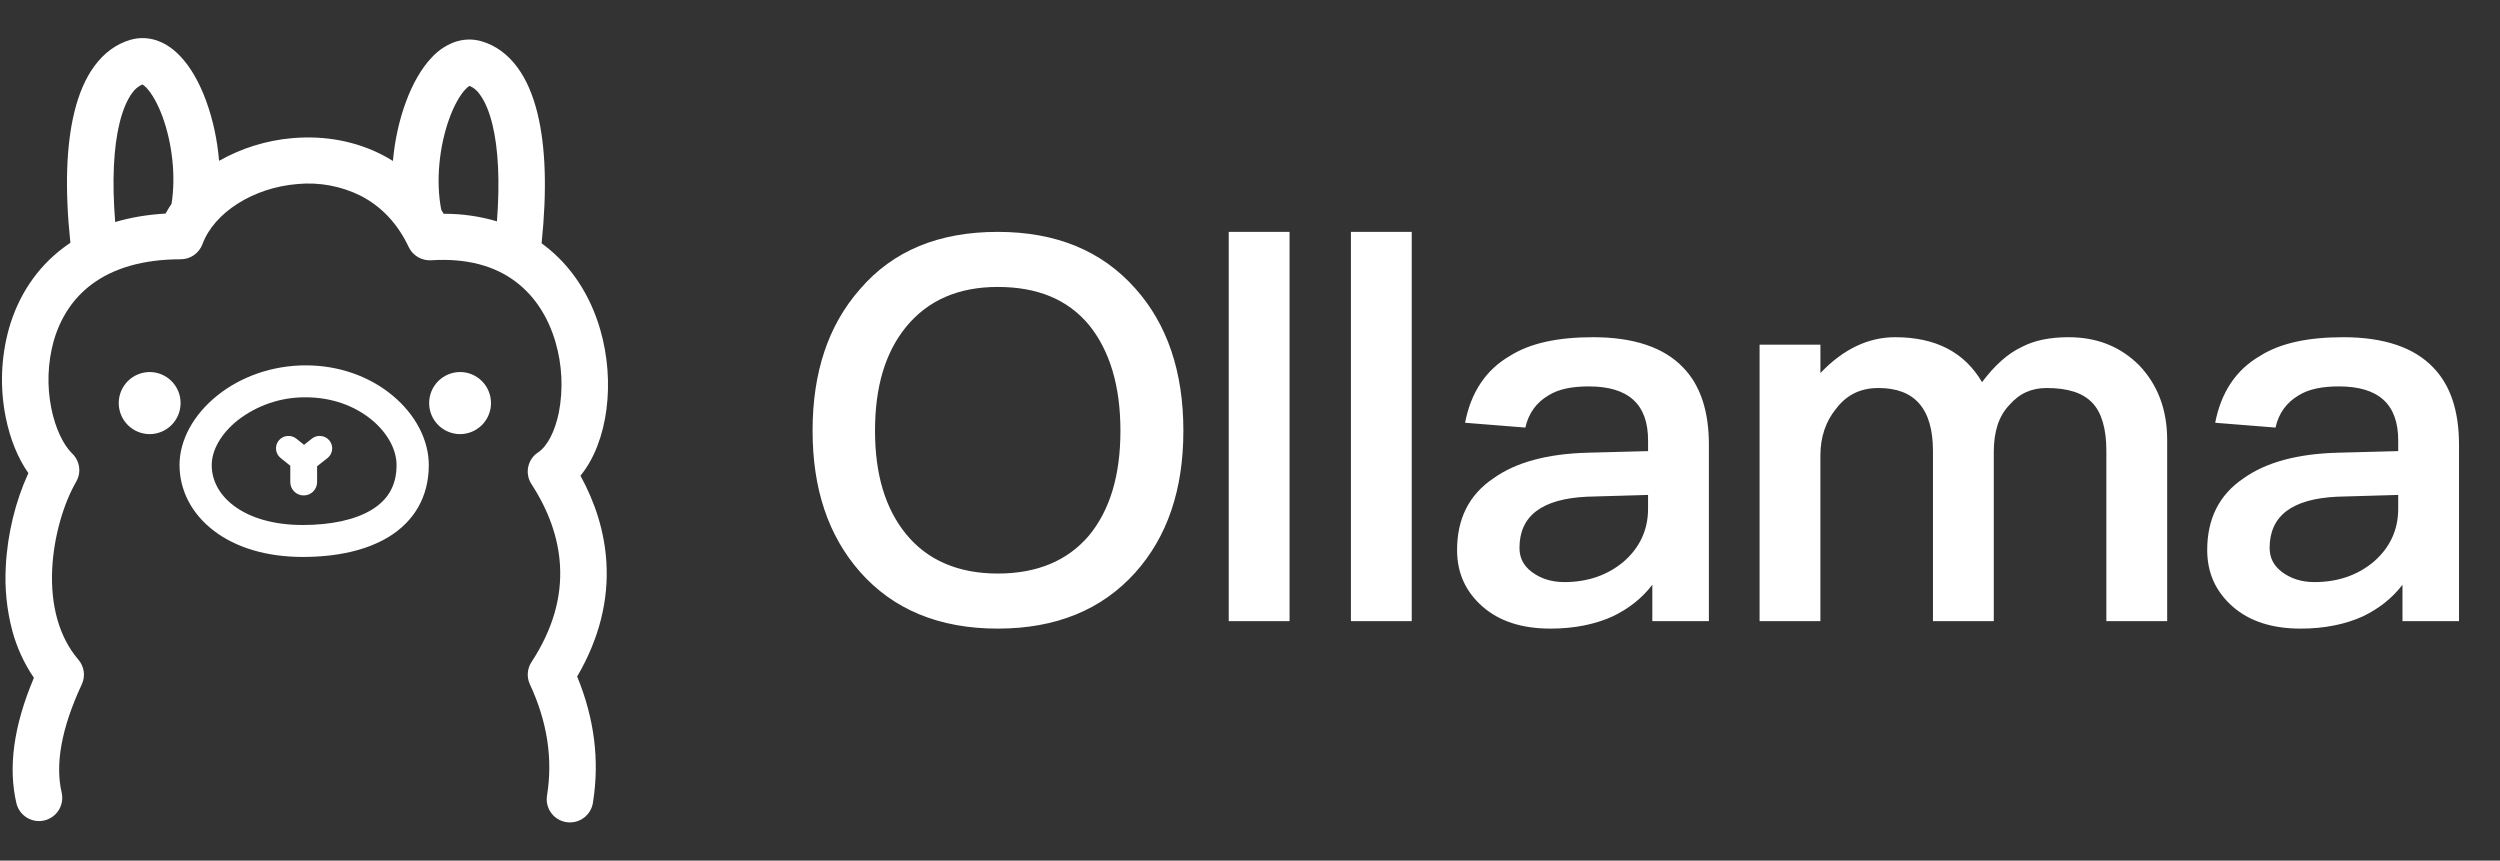
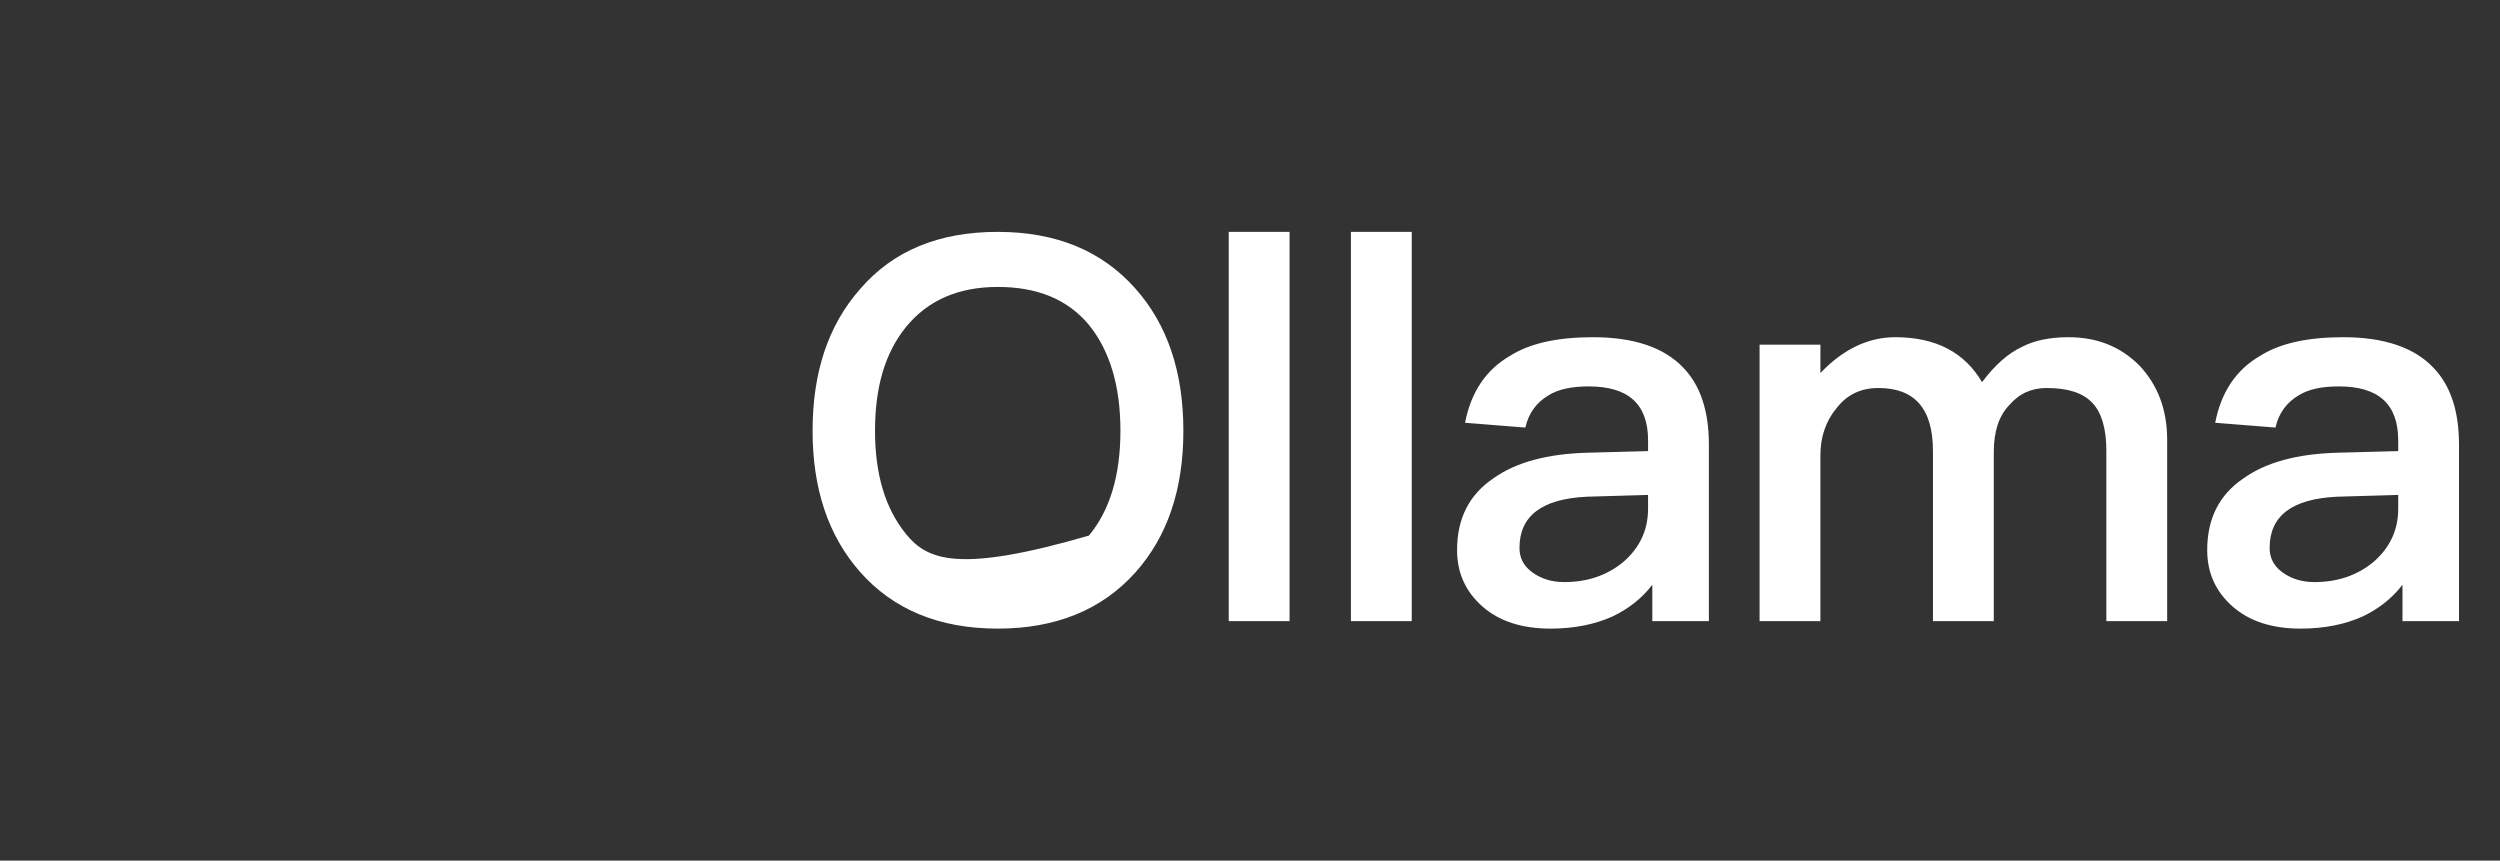
<svg xmlns="http://www.w3.org/2000/svg" width="520" height="179" viewBox="0 0 520 179" fill="none">
  <rect x="0" y="0" width="520" height="179" fill="#333333" stroke="none" />
-   <path fill-rule="evenodd" clip-rule="evenodd" d="M33.077 8.591C34.679 9.221 36.125 10.259 37.437 11.631C39.625 13.9 41.471 17.148 42.88 20.997C44.296 24.867 45.216 29.153 45.564 33.454C50.233 30.813 55.414 29.205 60.758 28.738L61.136 28.709C67.588 28.189 73.965 29.354 79.526 32.223C80.275 32.616 81.009 33.039 81.728 33.484C82.099 29.265 83.004 25.075 84.398 21.293C85.807 17.437 87.653 14.197 89.833 11.921C91.051 10.602 92.542 9.565 94.201 8.88C96.106 8.139 98.131 8.005 100.103 8.569C103.077 9.414 105.627 11.298 107.637 14.034C109.476 16.533 110.855 19.736 111.797 23.577C113.502 30.503 113.799 39.616 112.65 50.605L113.043 50.902L113.235 51.043C118.849 55.314 122.756 61.402 124.825 68.469C128.051 79.495 126.427 91.864 120.866 98.782L120.732 98.938L120.747 98.96C123.839 104.61 125.715 110.579 126.116 116.756L126.13 116.979C126.605 124.876 124.647 132.825 120.094 140.633L120.042 140.707L120.117 140.885C123.617 149.465 124.714 158.103 123.364 166.735L123.32 167.024C123.111 168.285 122.41 169.411 121.372 170.156C120.334 170.901 119.042 171.204 117.781 170.998C117.156 170.901 116.557 170.681 116.018 170.352C115.478 170.022 115.009 169.589 114.637 169.078C114.265 168.567 113.998 167.988 113.85 167.373C113.702 166.758 113.677 166.121 113.777 165.496C115.015 157.836 113.851 150.154 110.217 142.339C109.878 141.613 109.728 140.813 109.78 140.013C109.832 139.213 110.084 138.44 110.514 137.764L110.544 137.719C115.022 130.867 116.876 124.149 116.476 117.55C116.135 111.773 114.066 106.101 110.544 100.695C109.859 99.644 109.615 98.366 109.864 97.136C110.114 95.907 110.838 94.825 111.878 94.125L111.945 94.081C113.747 92.902 115.408 89.891 116.246 85.776C117.17 80.909 116.929 75.893 115.541 71.138C114.021 65.948 111.241 61.617 107.348 58.658C102.936 55.292 97.093 53.668 89.7 54.135C88.733 54.198 87.769 53.969 86.934 53.479C86.099 52.989 85.43 52.259 85.013 51.384C82.685 46.453 79.289 42.923 75.055 40.736C70.99 38.707 66.439 37.854 61.915 38.274C52.683 39.008 44.541 44.214 42.116 50.776C41.773 51.7 41.156 52.496 40.348 53.06C39.539 53.623 38.578 53.926 37.593 53.928C29.681 53.942 23.556 55.796 19.077 59.14C15.207 62.032 12.567 66.073 11.173 70.916C9.911 75.473 9.739 80.264 10.669 84.901C11.499 89.038 13.123 92.464 14.984 94.311L15.043 94.362C16.616 95.897 16.949 98.293 15.852 100.183C13.182 104.796 11.188 111.669 10.861 118.276C10.491 125.825 12.241 132.38 16.193 137.081L16.311 137.222C16.908 137.917 17.292 138.769 17.416 139.677C17.541 140.584 17.402 141.508 17.016 142.339C12.745 151.504 11.432 159.038 12.849 164.97C13.103 166.203 12.866 167.488 12.188 168.549C11.511 169.611 10.445 170.366 9.219 170.654C7.993 170.942 6.703 170.74 5.623 170.091C4.544 169.442 3.76 168.397 3.439 167.18C1.637 159.631 2.86 150.985 6.946 141.241L7.05 140.982L6.991 140.893C4.983 137.927 3.484 134.646 2.556 131.186L2.519 131.045C1.394 126.729 0.951 122.263 1.207 117.809C1.533 111.061 3.268 104.15 5.819 98.604L5.908 98.411L5.893 98.396C3.721 95.297 2.111 91.33 1.222 86.94L1.185 86.762C-0.041 80.639 0.195 74.313 1.874 68.298C3.817 61.513 7.636 55.685 13.264 51.473C13.709 51.139 14.176 50.806 14.643 50.494C13.464 39.423 13.761 30.251 15.474 23.28C16.415 19.439 17.802 16.236 19.641 13.737C21.643 11.008 24.194 9.125 27.167 8.272C29.14 7.709 31.172 7.835 33.077 8.584V8.591ZM63.598 75.995C70.539 75.995 76.945 78.316 81.736 82.335C86.407 86.243 89.188 91.493 89.188 96.721C89.188 103.305 86.177 108.436 80.787 111.714C76.189 114.495 70.027 115.844 62.968 115.844C55.486 115.844 49.094 113.924 44.482 110.401C39.907 106.916 37.341 102.022 37.341 96.721C37.341 91.478 40.292 86.213 45.171 82.29C50.125 78.309 56.665 75.995 63.598 75.995ZM63.598 82.639C58.454 82.594 53.446 84.293 49.391 87.459C45.972 90.203 44.037 93.651 44.037 96.728C44.037 99.902 45.594 102.875 48.56 105.137C51.934 107.71 56.895 109.2 62.968 109.2C68.893 109.2 73.89 108.11 77.294 106.041C80.727 103.965 82.485 100.955 82.485 96.721C82.485 93.584 80.66 90.121 77.42 87.407C73.831 84.404 68.967 82.639 63.598 82.639ZM68.507 91.611L68.537 91.641C69.427 92.761 69.241 94.385 68.121 95.275L65.956 96.98V100.287C65.952 101.023 65.656 101.728 65.134 102.246C64.611 102.765 63.904 103.055 63.168 103.053C62.432 103.055 61.725 102.765 61.202 102.246C60.68 101.728 60.384 101.023 60.38 100.287V96.876L58.37 95.26C58.105 95.047 57.885 94.784 57.722 94.487C57.559 94.188 57.457 93.861 57.421 93.523C57.385 93.186 57.416 92.844 57.513 92.518C57.61 92.193 57.77 91.89 57.985 91.626C58.422 91.094 59.053 90.755 59.739 90.684C60.425 90.613 61.111 90.816 61.648 91.248L63.242 92.523L64.874 91.233C65.409 90.81 66.088 90.613 66.767 90.684C67.446 90.754 68.07 91.087 68.507 91.611ZM31.134 77.382C34.679 77.382 37.563 80.274 37.563 83.84C37.565 85.55 36.889 87.191 35.682 88.402C34.475 89.613 32.837 90.295 31.127 90.299C29.42 90.293 27.785 89.611 26.58 88.402C25.375 87.192 24.698 85.555 24.698 83.848C24.694 82.138 25.369 80.497 26.575 79.284C27.78 78.072 29.425 77.388 31.134 77.382ZM95.691 77.382C99.25 77.382 102.127 80.274 102.127 83.84C102.129 85.55 101.453 87.191 100.246 88.402C99.039 89.613 97.401 90.295 95.691 90.299C93.984 90.293 92.349 89.611 91.144 88.402C89.939 87.192 89.262 85.555 89.262 83.848C89.258 82.138 89.933 80.497 91.138 79.284C92.344 78.072 93.981 77.388 95.691 77.382ZM29.629 17.563L29.607 17.578C28.748 17.952 28.014 18.564 27.494 19.343L27.457 19.388C26.433 20.789 25.543 22.851 24.876 25.557C23.616 30.688 23.274 37.651 23.957 46.186C27.145 45.237 30.623 44.644 34.367 44.429L34.442 44.421L34.583 44.169C34.924 43.561 35.287 42.975 35.68 42.397C36.592 36.68 35.843 29.85 33.804 24.274C32.81 21.575 31.602 19.454 30.445 18.246C30.206 17.994 29.94 17.77 29.651 17.578L29.629 17.563ZM97.656 17.86L97.641 17.867C97.353 18.06 97.087 18.284 96.848 18.535C95.691 19.744 94.475 21.872 93.489 24.571C91.338 30.458 90.619 37.74 91.783 43.643L92.213 44.362L92.273 44.466H92.495C96.175 44.467 99.836 44.996 103.366 46.038C104.003 37.703 103.648 30.889 102.417 25.854C101.749 23.147 100.859 21.086 99.829 19.684L99.799 19.64C99.279 18.858 98.546 18.243 97.686 17.867H97.656V17.86Z" fill="white" />
-   <path fill-rule="evenodd" clip-rule="evenodd" d="M207.526 48.231C195.317 48.231 185.774 52.122 178.892 60.13C172.237 67.693 169.018 77.484 169.018 89.602C169.018 101.613 172.237 111.4 178.896 118.963C185.77 126.748 195.317 130.751 207.526 130.751C219.619 130.751 229.163 126.86 236.156 119.074C242.815 111.623 246.141 101.836 246.141 89.602C246.141 77.369 242.815 67.471 236.156 60.019C229.163 52.122 219.619 48.231 207.522 48.231H207.526ZM207.526 59.685C215.737 59.685 222.062 62.243 226.501 67.582C230.829 72.921 233.049 80.261 233.049 89.602C233.049 98.944 230.829 106.172 226.501 111.4C222.062 116.627 215.737 119.297 207.522 119.297C199.311 119.297 192.875 116.516 188.439 111.066C184.107 105.727 182.003 98.609 182.003 89.602C182.003 80.484 184.107 73.367 188.439 68.023C192.986 62.466 199.315 59.685 207.526 59.685ZM255.577 48.231V129.195H268.227V48.231H255.577ZM280.989 48.231V129.195H293.639V48.231H280.989ZM331.367 70.14C324.043 70.14 318.275 71.361 314.058 74.031C309.066 76.923 305.955 81.594 304.734 87.935L317.277 88.934C317.941 85.93 319.604 83.706 322.046 82.262C324.155 80.93 326.932 80.373 330.48 80.373C338.691 80.373 342.8 84.045 342.8 91.603V93.831L330.257 94.162C321.824 94.384 315.28 96.163 310.617 99.501C305.514 102.946 303.071 107.95 303.071 114.403C303.071 119.185 304.845 123.076 308.394 126.191C311.839 129.195 316.497 130.751 322.492 130.751C327.484 130.751 331.813 129.859 335.472 128.192C338.691 126.637 341.467 124.52 343.683 121.632V129.195H355.45V92.495C355.45 85.489 353.676 80.15 350.124 76.478C346.126 72.253 339.8 70.14 331.367 70.14ZM342.796 102.946V105.838C342.796 110.286 341.022 113.958 337.692 116.85C334.367 119.631 330.257 121.075 325.376 121.075C322.603 121.075 320.384 120.295 318.609 118.963C316.831 117.626 316.051 115.959 316.051 113.958C316.051 107.299 320.71 103.754 330.121 103.313L342.796 102.946ZM394.181 70.14C388.635 70.14 383.416 72.587 378.646 77.592V71.696H365.992V129.195H378.642V94.719C378.642 90.935 379.752 87.601 381.972 84.932C384.192 82.043 387.076 80.707 390.74 80.707C398.282 80.707 402.057 85.039 402.057 93.827V129.195H414.707V94.05C414.707 89.825 415.706 86.599 417.926 84.263C420.034 81.817 422.588 80.707 425.695 80.707C430.13 80.707 433.241 81.705 435.238 83.818C437.124 85.823 438.122 89.157 438.122 93.72V129.195H450.772V91.492C450.772 85.154 448.776 80.038 445.004 76.036C441.006 72.034 436.125 70.14 430.242 70.14C426.359 70.14 423.145 70.808 420.587 72.141C417.703 73.478 414.93 75.925 412.265 79.485C408.605 73.255 402.614 70.14 394.181 70.14ZM487.399 70.14C480.075 70.14 474.303 71.361 470.086 74.031C465.094 76.923 461.987 81.594 460.761 87.935L473.304 88.934C473.969 85.93 475.636 83.706 478.074 82.262C480.182 80.93 482.959 80.373 486.507 80.373C494.718 80.373 498.828 84.045 498.828 91.603V93.831L486.285 94.162C477.855 94.384 471.307 96.163 466.645 99.501C461.541 102.946 459.099 107.95 459.099 114.403C459.099 119.185 460.873 123.076 464.425 126.191C467.866 129.195 472.529 130.751 478.52 130.751C483.512 130.751 487.844 129.859 491.504 128.192C494.722 126.637 497.495 124.52 499.715 121.632V129.195H511.474V92.495C511.474 85.489 509.7 80.15 506.147 76.478C502.153 72.253 495.832 70.14 487.399 70.14ZM498.828 102.946V105.838C498.828 110.286 497.053 113.958 493.724 116.85C490.394 119.631 486.289 121.075 481.404 121.075C478.631 121.075 476.411 120.295 474.637 118.963C472.863 117.626 472.083 115.959 472.083 113.958C472.083 107.299 476.737 103.754 486.153 103.313L498.828 102.946Z" fill="white" />
+   <path fill-rule="evenodd" clip-rule="evenodd" d="M207.526 48.231C195.317 48.231 185.774 52.122 178.892 60.13C172.237 67.693 169.018 77.484 169.018 89.602C169.018 101.613 172.237 111.4 178.896 118.963C185.77 126.748 195.317 130.751 207.526 130.751C219.619 130.751 229.163 126.86 236.156 119.074C242.815 111.623 246.141 101.836 246.141 89.602C246.141 77.369 242.815 67.471 236.156 60.019C229.163 52.122 219.619 48.231 207.522 48.231H207.526ZM207.526 59.685C215.737 59.685 222.062 62.243 226.501 67.582C230.829 72.921 233.049 80.261 233.049 89.602C233.049 98.944 230.829 106.172 226.501 111.4C199.311 119.297 192.875 116.516 188.439 111.066C184.107 105.727 182.003 98.609 182.003 89.602C182.003 80.484 184.107 73.367 188.439 68.023C192.986 62.466 199.315 59.685 207.526 59.685ZM255.577 48.231V129.195H268.227V48.231H255.577ZM280.989 48.231V129.195H293.639V48.231H280.989ZM331.367 70.14C324.043 70.14 318.275 71.361 314.058 74.031C309.066 76.923 305.955 81.594 304.734 87.935L317.277 88.934C317.941 85.93 319.604 83.706 322.046 82.262C324.155 80.93 326.932 80.373 330.48 80.373C338.691 80.373 342.8 84.045 342.8 91.603V93.831L330.257 94.162C321.824 94.384 315.28 96.163 310.617 99.501C305.514 102.946 303.071 107.95 303.071 114.403C303.071 119.185 304.845 123.076 308.394 126.191C311.839 129.195 316.497 130.751 322.492 130.751C327.484 130.751 331.813 129.859 335.472 128.192C338.691 126.637 341.467 124.52 343.683 121.632V129.195H355.45V92.495C355.45 85.489 353.676 80.15 350.124 76.478C346.126 72.253 339.8 70.14 331.367 70.14ZM342.796 102.946V105.838C342.796 110.286 341.022 113.958 337.692 116.85C334.367 119.631 330.257 121.075 325.376 121.075C322.603 121.075 320.384 120.295 318.609 118.963C316.831 117.626 316.051 115.959 316.051 113.958C316.051 107.299 320.71 103.754 330.121 103.313L342.796 102.946ZM394.181 70.14C388.635 70.14 383.416 72.587 378.646 77.592V71.696H365.992V129.195H378.642V94.719C378.642 90.935 379.752 87.601 381.972 84.932C384.192 82.043 387.076 80.707 390.74 80.707C398.282 80.707 402.057 85.039 402.057 93.827V129.195H414.707V94.05C414.707 89.825 415.706 86.599 417.926 84.263C420.034 81.817 422.588 80.707 425.695 80.707C430.13 80.707 433.241 81.705 435.238 83.818C437.124 85.823 438.122 89.157 438.122 93.72V129.195H450.772V91.492C450.772 85.154 448.776 80.038 445.004 76.036C441.006 72.034 436.125 70.14 430.242 70.14C426.359 70.14 423.145 70.808 420.587 72.141C417.703 73.478 414.93 75.925 412.265 79.485C408.605 73.255 402.614 70.14 394.181 70.14ZM487.399 70.14C480.075 70.14 474.303 71.361 470.086 74.031C465.094 76.923 461.987 81.594 460.761 87.935L473.304 88.934C473.969 85.93 475.636 83.706 478.074 82.262C480.182 80.93 482.959 80.373 486.507 80.373C494.718 80.373 498.828 84.045 498.828 91.603V93.831L486.285 94.162C477.855 94.384 471.307 96.163 466.645 99.501C461.541 102.946 459.099 107.95 459.099 114.403C459.099 119.185 460.873 123.076 464.425 126.191C467.866 129.195 472.529 130.751 478.52 130.751C483.512 130.751 487.844 129.859 491.504 128.192C494.722 126.637 497.495 124.52 499.715 121.632V129.195H511.474V92.495C511.474 85.489 509.7 80.15 506.147 76.478C502.153 72.253 495.832 70.14 487.399 70.14ZM498.828 102.946V105.838C498.828 110.286 497.053 113.958 493.724 116.85C490.394 119.631 486.289 121.075 481.404 121.075C478.631 121.075 476.411 120.295 474.637 118.963C472.863 117.626 472.083 115.959 472.083 113.958C472.083 107.299 476.737 103.754 486.153 103.313L498.828 102.946Z" fill="white" />
</svg>